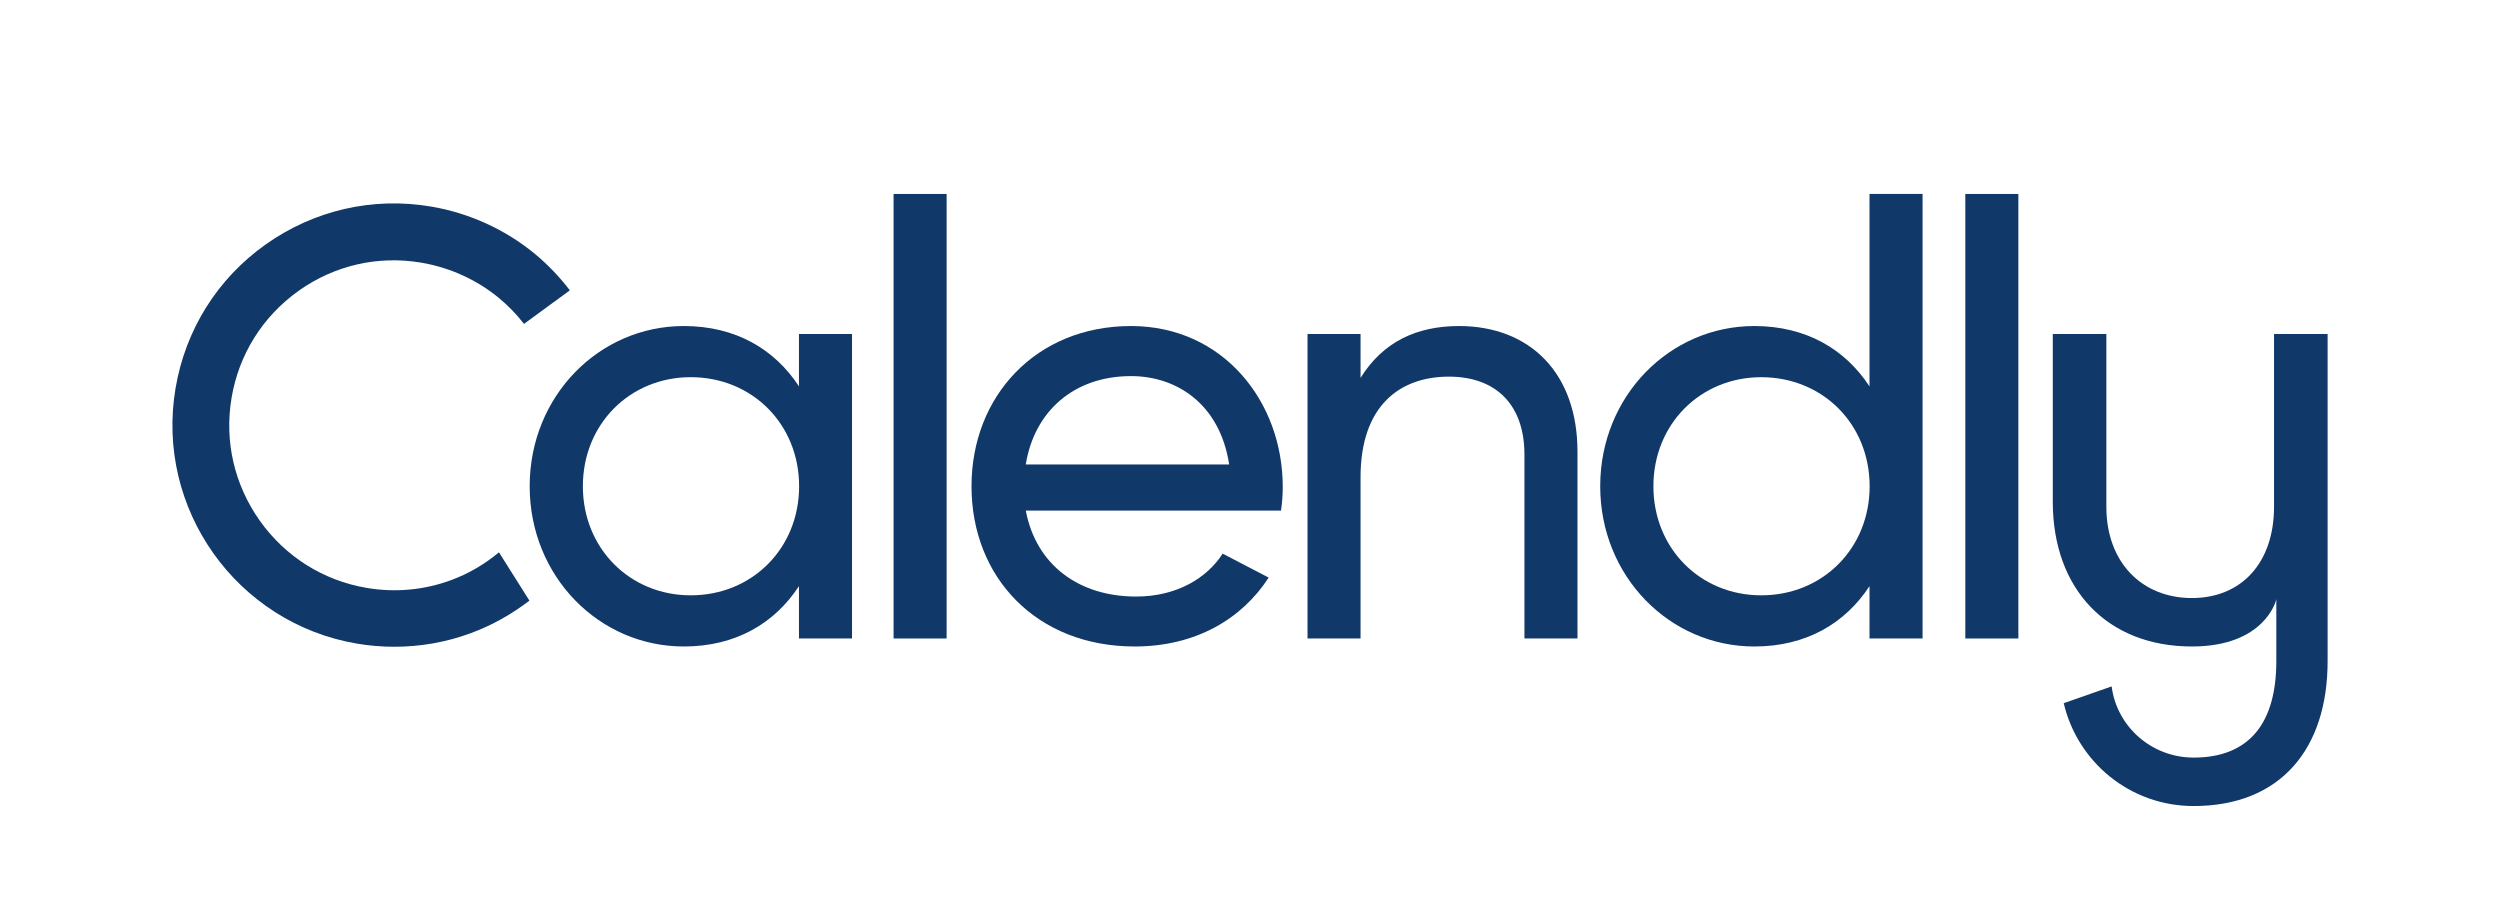
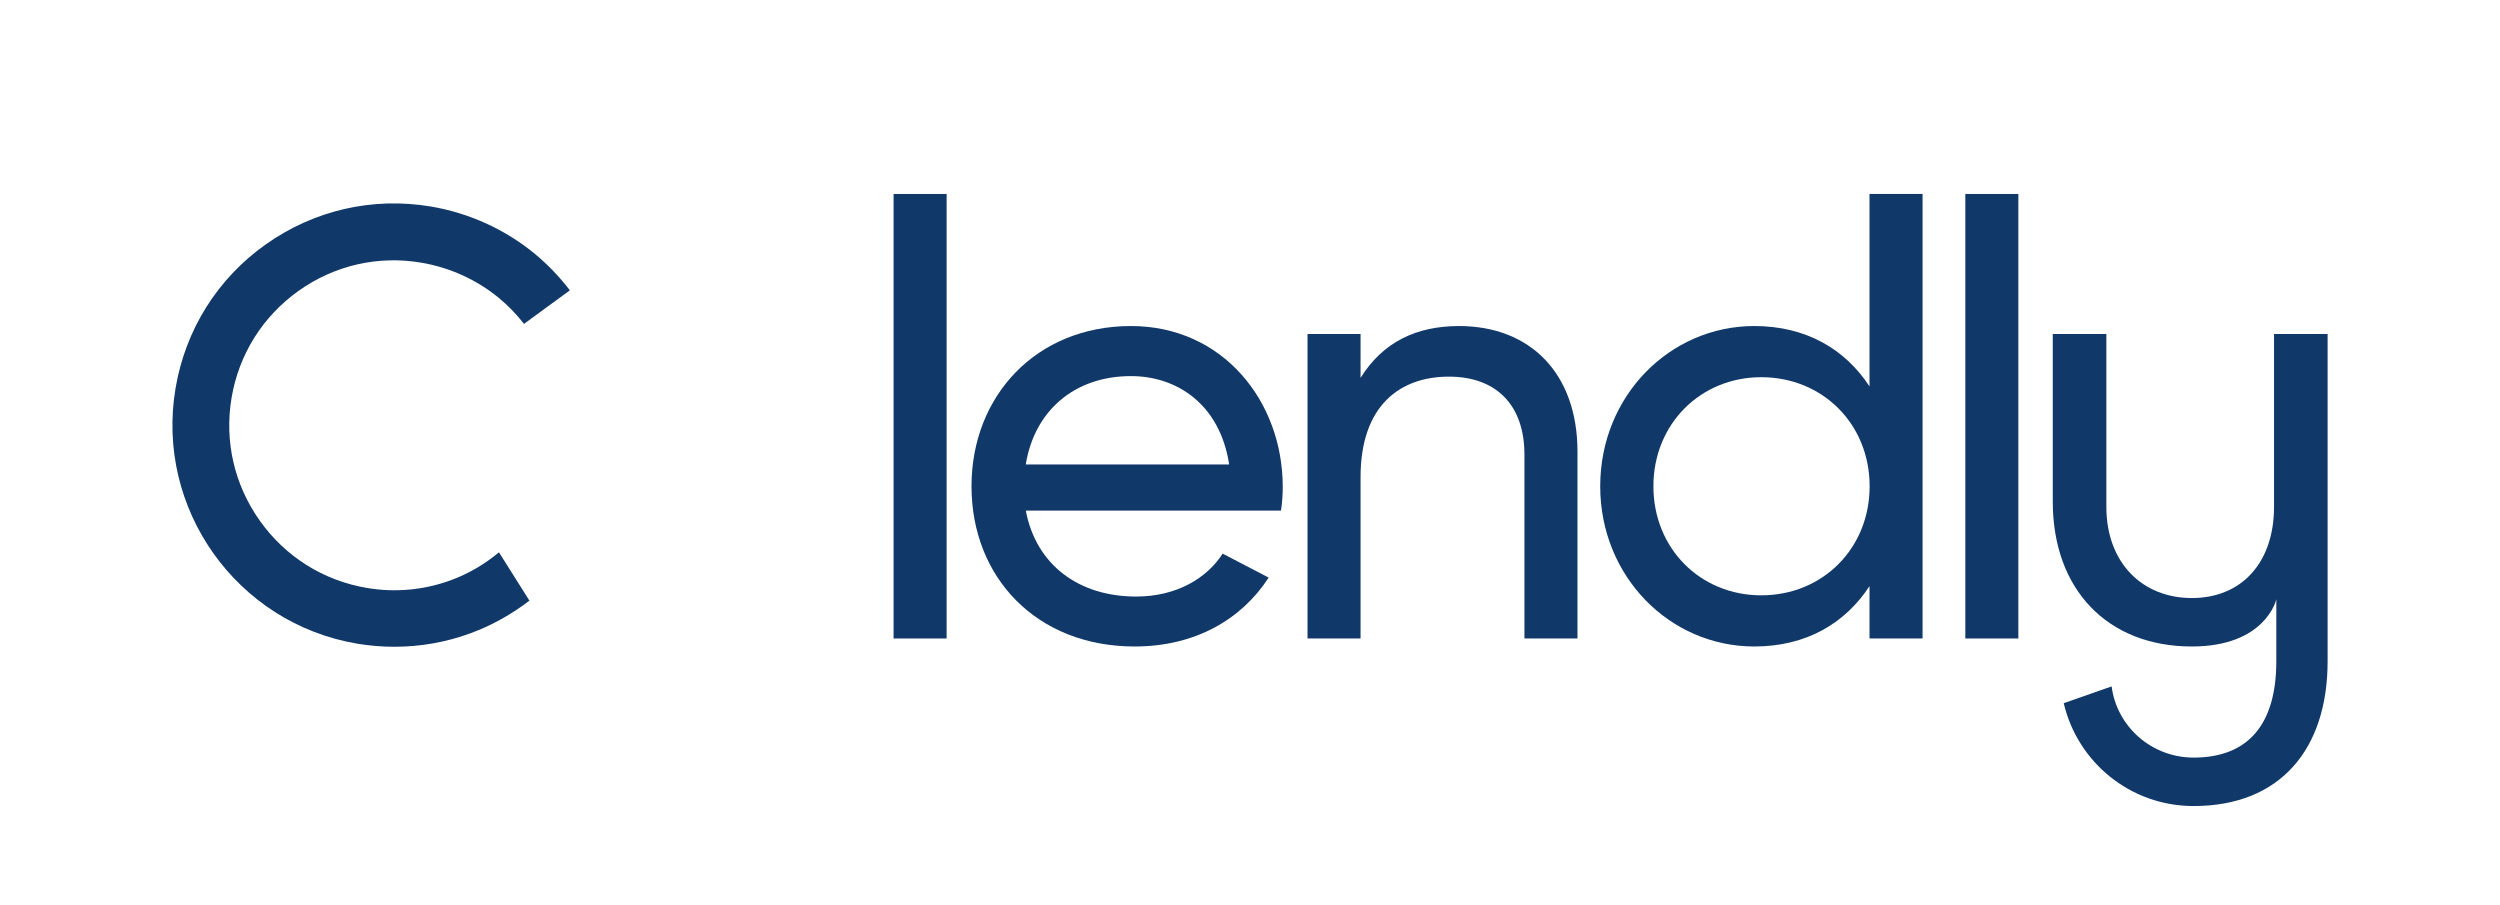
<svg xmlns="http://www.w3.org/2000/svg" width="116" height="42" viewBox="0 0 116 42" fill="none">
  <path d="M56.731 25.689C56.009 26.813 54.615 27.68 52.713 27.68C50.082 27.68 48.079 26.235 47.596 23.692H59.438C59.494 23.322 59.519 22.958 59.519 22.587C59.519 18.632 56.75 15.128 52.48 15.128C48.073 15.128 45.078 18.38 45.078 22.562C45.078 26.8 48.104 29.997 52.65 29.997C55.476 29.997 57.623 28.722 58.866 26.8L56.731 25.689ZM52.48 17.451C54.603 17.451 56.606 18.751 57.033 21.551H47.596C47.991 19.09 49.825 17.451 52.48 17.451Z" fill="#103869" />
  <path d="M41.462 9H43.923V29.626H41.462V9Z" fill="#103869" />
  <path d="M73.195 20.955V29.626H70.734V21.093C70.734 18.776 69.409 17.476 67.23 17.476C64.97 17.476 63.13 18.807 63.13 22.142V29.626H60.669V15.498H63.13V17.533C64.172 15.863 65.729 15.128 67.707 15.128C71.016 15.134 73.195 17.338 73.195 20.955Z" fill="#103869" />
  <path d="M89.207 9V29.626H86.745V27.197C85.615 28.923 83.807 29.997 81.402 29.997C77.471 29.997 74.25 26.744 74.25 22.563C74.25 18.381 77.471 15.128 81.402 15.128C83.8 15.128 85.615 16.202 86.745 17.929V9H89.207ZM86.751 22.563C86.751 19.68 84.573 17.502 81.722 17.502C78.896 17.502 76.718 19.68 76.718 22.563C76.718 25.445 78.89 27.623 81.722 27.623C84.573 27.623 86.751 25.445 86.751 22.563Z" fill="#103869" />
  <path d="M91.191 9H93.652V29.626H91.191V9Z" fill="#103869" />
-   <path d="M39.534 15.498V29.626H37.072V27.196C35.942 28.923 34.134 29.997 31.729 29.997C27.798 29.997 24.577 26.744 24.577 22.562C24.577 18.38 27.798 15.128 31.729 15.128C34.134 15.128 35.942 16.202 37.072 17.928V15.498H39.534ZM37.079 22.562C37.079 19.68 34.9 17.501 32.049 17.501C29.224 17.501 27.045 19.68 27.045 22.562C27.045 25.444 29.224 27.623 32.049 27.623C34.9 27.623 37.079 25.444 37.079 22.562Z" fill="#103869" />
  <path d="M20.942 26.914C19.693 27.379 18.336 27.505 17.018 27.279C15.008 26.94 13.244 25.834 12.057 24.164C10.871 22.494 10.406 20.472 10.745 18.457C11.084 16.441 12.189 14.683 13.853 13.496C15.517 12.31 17.545 11.845 19.561 12.19C20.879 12.416 22.122 12.981 23.146 13.823C23.579 14.181 23.968 14.583 24.314 15.028L26.442 13.471C25.965 12.85 25.425 12.284 24.829 11.788C23.447 10.646 21.777 9.886 20 9.584C17.294 9.126 14.569 9.754 12.327 11.343C10.086 12.931 8.604 15.305 8.146 18.011C7.197 23.605 10.984 28.924 16.572 29.866C17.137 29.96 17.715 30.01 18.292 30.01C19.517 30.01 20.716 29.797 21.852 29.376C22.82 29.018 23.742 28.503 24.565 27.869L23.152 25.627C22.493 26.18 21.739 26.619 20.942 26.914Z" fill="#103869" />
  <path d="M105.515 15.499V23.517C105.515 26.11 104.008 27.749 101.703 27.749C99.399 27.749 97.735 26.11 97.735 23.517V15.499H95.249V23.279C95.249 27.354 97.791 29.997 101.703 29.997C105.088 29.997 105.621 27.856 105.621 27.799V30.682C105.621 33.538 104.378 35.152 101.785 35.152C99.832 35.152 98.219 33.714 97.98 31.849L95.757 32.628C96.398 35.359 98.834 37.4 101.785 37.4C105.81 37.4 108.001 34.757 108.001 30.682V15.499H105.515Z" fill="#103869" />
</svg>